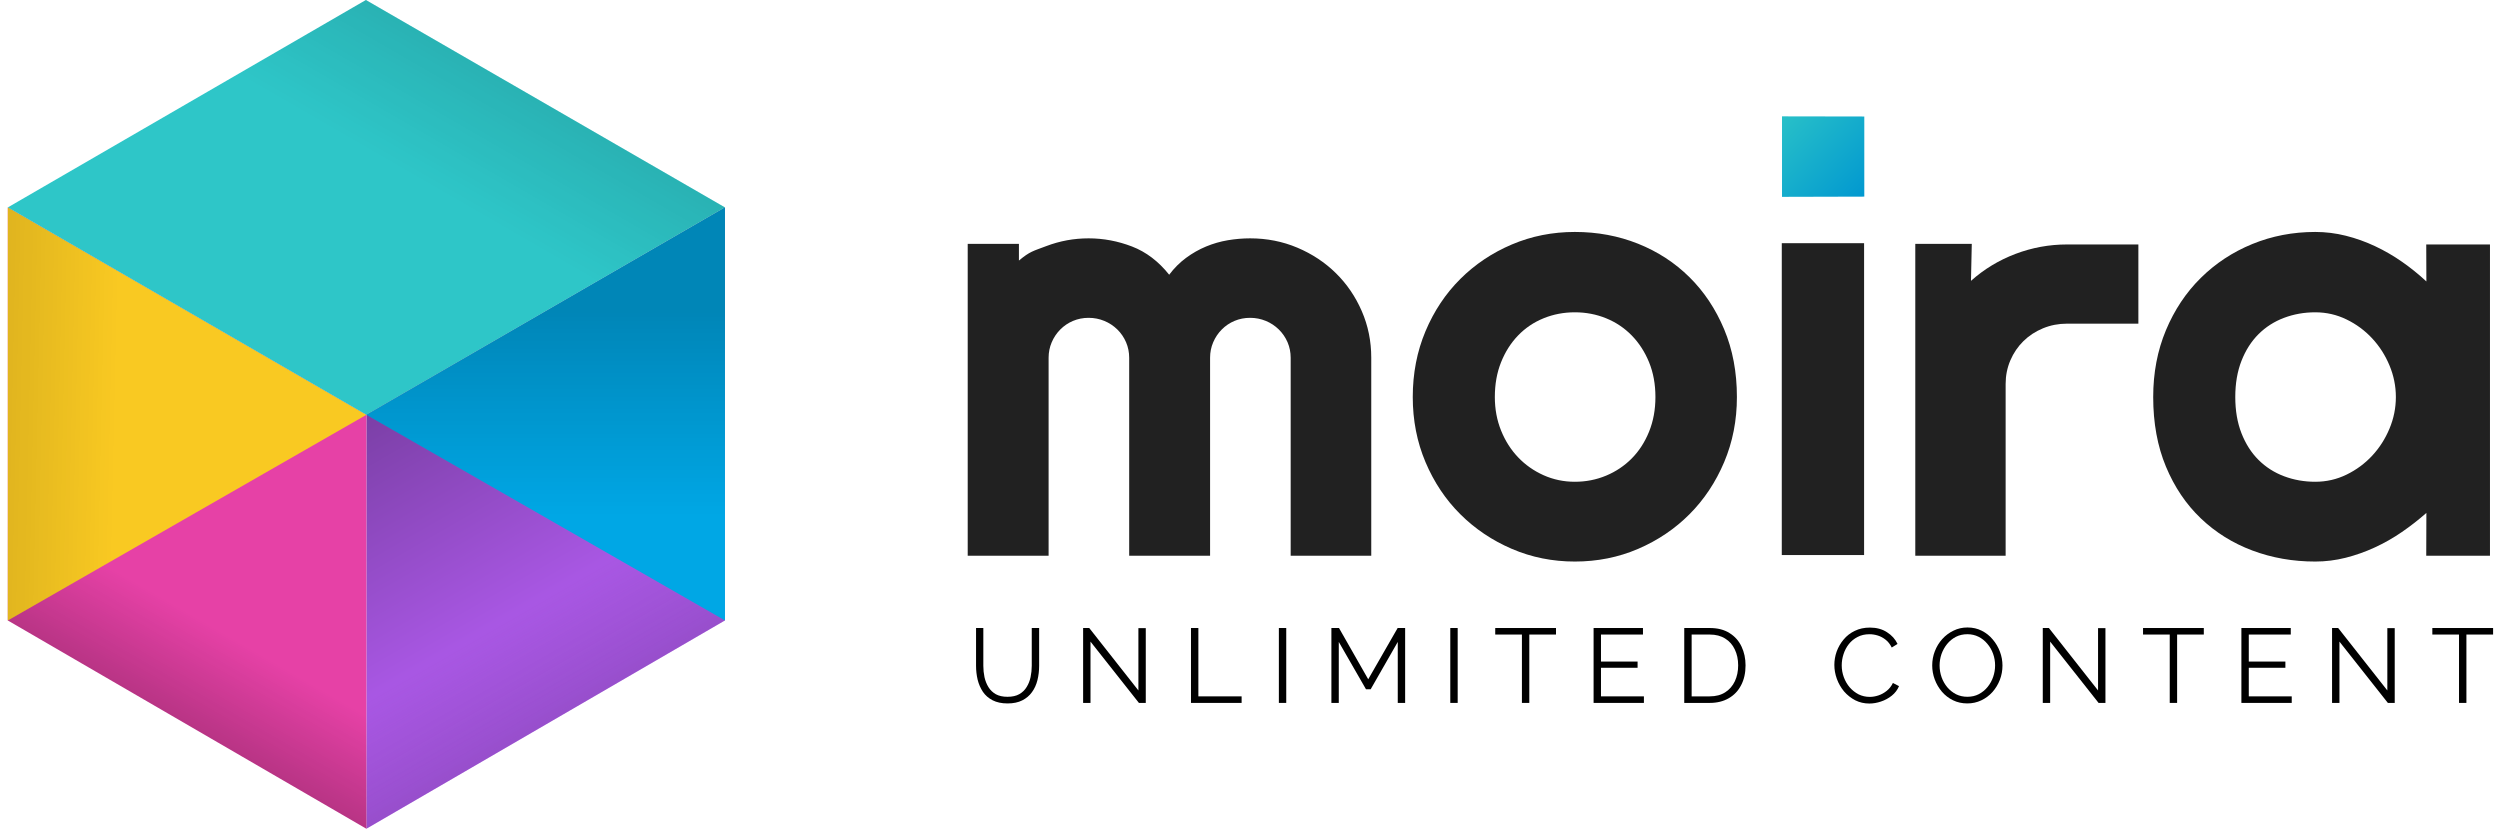
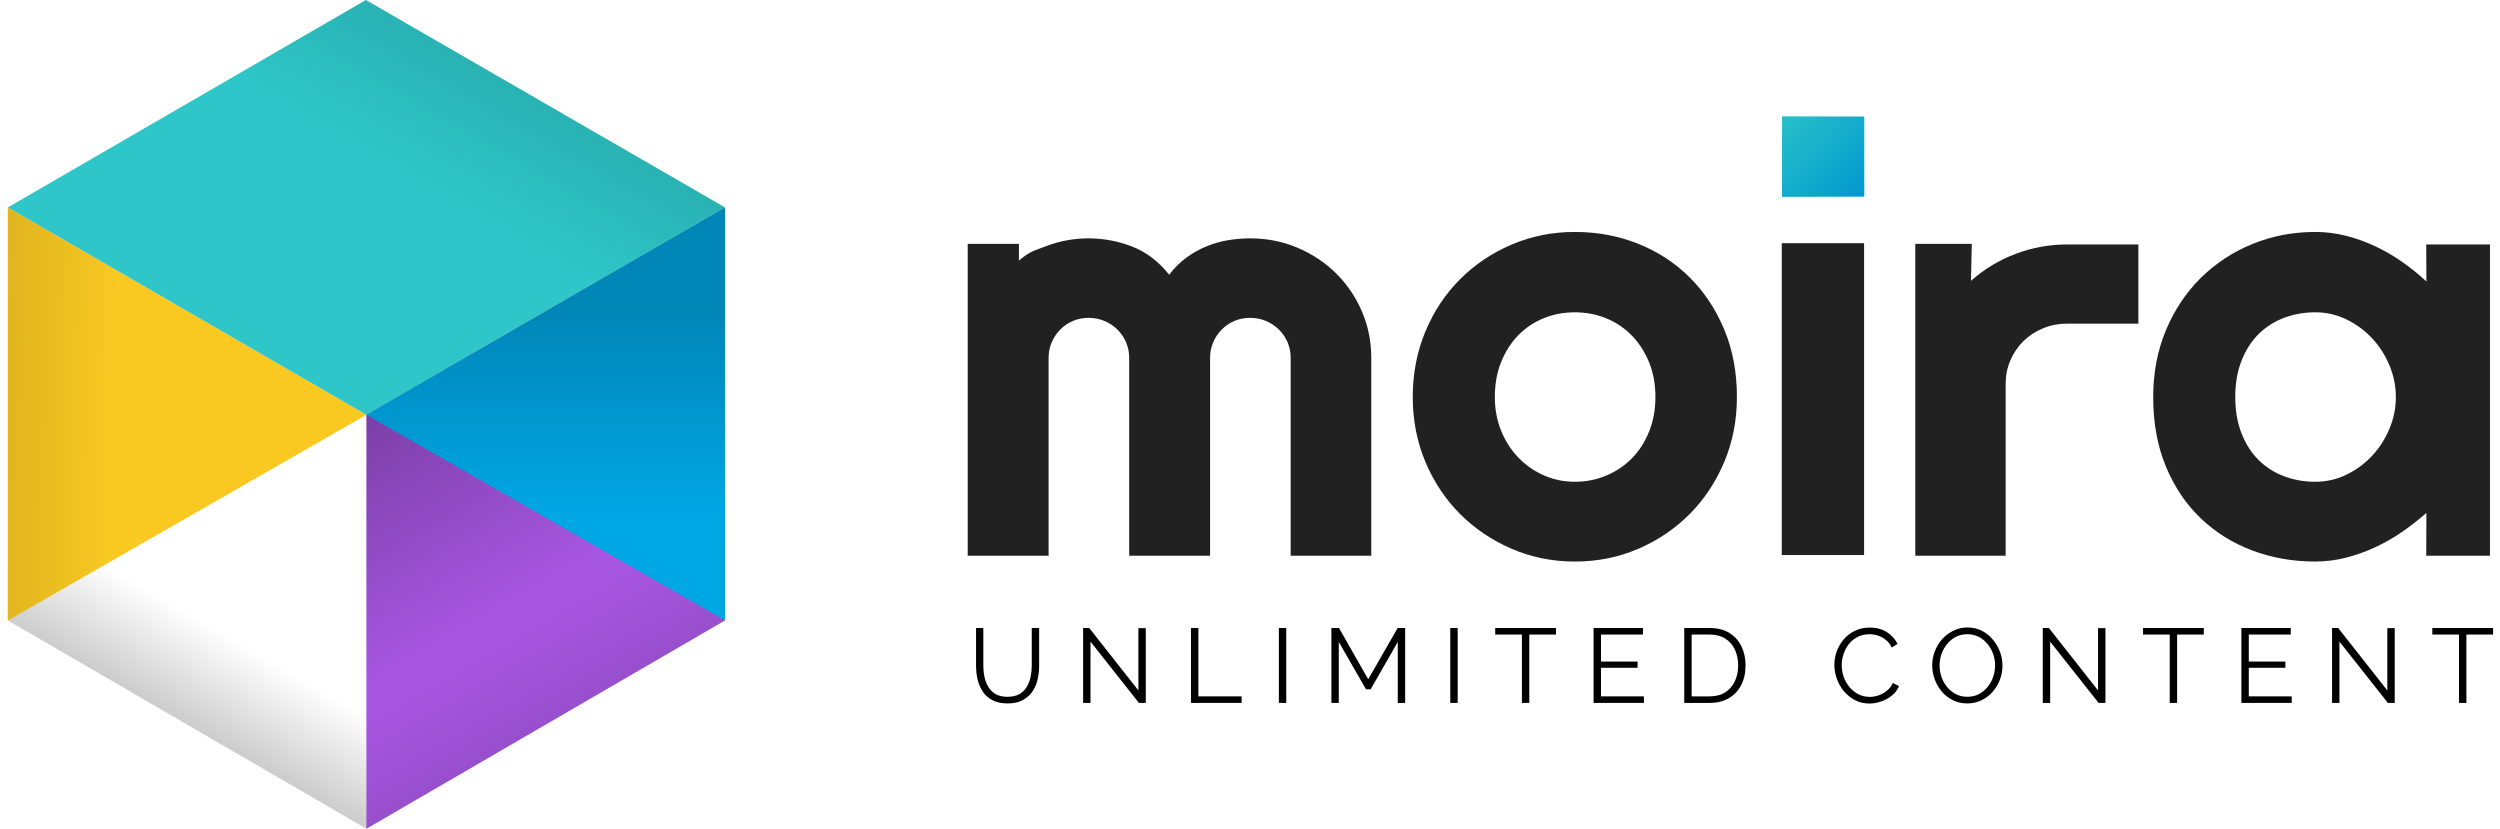
<svg xmlns="http://www.w3.org/2000/svg" width="181" height="60" viewBox="0 0 181 60" fill="none">
  <path d="M26.527 30.002L52.487 15.016L52.487 44.92L26.527 60L26.527 30.002Z" fill="url(#paint0_linear_1635_116)" />
  <path d="M26.527 30.002L52.487 15.016L52.487 44.92L26.527 60L26.527 30.002Z" fill="url(#paint1_linear_1635_116)" fill-opacity="0.2" />
-   <path d="M0.567 15.016L26.527 30.032L26.527 60L0.567 44.921L0.567 15.016Z" fill="#E641A6" />
  <path d="M0.567 15.016L26.527 30.032L26.527 60L0.567 44.921L0.567 15.016Z" fill="url(#paint2_linear_1635_116)" fill-opacity="0.2" />
  <path d="M26.527 30.032L0.567 44.921L0.567 15.016L26.527 30.032Z" fill="#F9C922" />
  <path d="M26.527 30.032L0.567 44.921L0.567 15.016L26.527 30.032Z" fill="url(#paint3_linear_1635_116)" fill-opacity="0.1" />
  <path d="M52.487 44.921L26.527 30.032L52.487 15.016V44.921Z" fill="#00A7E5" />
  <path d="M52.487 44.921L26.527 30.032L52.487 15.016V44.921Z" fill="url(#paint4_linear_1635_116)" fill-opacity="0.2" />
  <path d="M26.49 0L52.486 15.016L26.527 30.032L0.567 15.016L26.49 0Z" fill="#2EC6C8" />
  <path d="M26.49 0L52.486 15.016L26.527 30.032L0.567 15.016L26.49 0Z" fill="url(#paint5_linear_1635_116)" fill-opacity="0.1" />
  <path d="M99.279 40.234H93.445V25.899C93.445 25.506 93.37 25.133 93.22 24.782C93.069 24.431 92.858 24.122 92.587 23.855C92.315 23.588 92 23.38 91.643 23.233C91.285 23.085 90.906 23.011 90.506 23.011C90.105 23.011 89.73 23.085 89.379 23.233C89.029 23.38 88.722 23.588 88.457 23.855C88.192 24.122 87.985 24.431 87.835 24.782C87.685 25.133 87.61 25.506 87.61 25.899V40.234H81.753V25.899C81.753 25.506 81.678 25.133 81.528 24.782C81.378 24.431 81.167 24.122 80.896 23.855C80.624 23.588 80.309 23.38 79.951 23.233C79.594 23.085 79.215 23.011 78.815 23.011C78.414 23.011 78.039 23.085 77.688 23.233C77.338 23.38 77.031 23.588 76.766 23.855C76.501 24.122 76.294 24.431 76.144 24.782C75.994 25.133 75.919 25.506 75.919 25.899V40.234H70.062V17.657H73.77V18.864C74.585 18.189 74.778 18.188 75.757 17.815C76.737 17.443 77.756 17.256 78.815 17.256C79.887 17.256 80.934 17.453 81.957 17.847C82.98 18.24 83.877 18.922 84.649 19.891C85.007 19.414 85.414 19.006 85.872 18.669C86.33 18.331 86.812 18.058 87.32 17.847C87.828 17.636 88.353 17.485 88.897 17.393C89.44 17.302 89.976 17.256 90.506 17.256C91.721 17.256 92.862 17.482 93.927 17.931C94.992 18.381 95.922 18.995 96.716 19.775C97.51 20.555 98.135 21.472 98.593 22.526C99.051 23.581 99.279 24.705 99.279 25.899V40.234Z" fill="#212121" />
  <path d="M119.853 28.745C119.853 27.818 119.699 26.978 119.392 26.226C119.084 25.475 118.666 24.828 118.137 24.287C117.608 23.746 116.989 23.331 116.281 23.043C115.574 22.755 114.819 22.611 114.018 22.611C113.217 22.611 112.463 22.755 111.755 23.043C111.047 23.331 110.432 23.746 109.91 24.287C109.388 24.828 108.977 25.475 108.677 26.226C108.376 26.978 108.226 27.818 108.226 28.745C108.226 29.617 108.376 30.425 108.677 31.17C108.977 31.915 109.388 32.561 109.91 33.109C110.432 33.657 111.047 34.089 111.755 34.406C112.463 34.722 113.217 34.88 114.018 34.88C114.819 34.88 115.574 34.732 116.281 34.437C116.989 34.142 117.608 33.727 118.137 33.193C118.666 32.66 119.084 32.013 119.392 31.254C119.699 30.495 119.853 29.659 119.853 28.745ZM125.752 28.745C125.752 30.432 125.445 32.002 124.83 33.457C124.215 34.911 123.378 36.169 122.32 37.23C121.261 38.291 120.021 39.127 118.598 39.739C117.175 40.35 115.648 40.656 114.018 40.656C112.402 40.656 110.882 40.35 109.46 39.739C108.036 39.127 106.792 38.291 105.727 37.23C104.661 36.169 103.821 34.911 103.206 33.457C102.591 32.002 102.284 30.432 102.284 28.745C102.284 27.031 102.591 25.443 103.206 23.981C103.821 22.52 104.661 21.259 105.727 20.197C106.792 19.136 108.036 18.304 109.46 17.699C110.882 17.095 112.402 16.793 114.018 16.793C115.648 16.793 117.175 17.078 118.598 17.646C120.021 18.216 121.261 19.024 122.32 20.071C123.378 21.118 124.215 22.376 124.83 23.844C125.445 25.313 125.752 26.947 125.752 28.745Z" fill="#212121" />
  <path d="M129.001 40.185H134.96V17.607H129.001V40.185Z" fill="#212121" />
  <path d="M145.208 40.234H138.667V17.657H142.757L142.699 20.334C143.642 19.491 144.715 18.841 145.916 18.384C147.117 17.928 148.362 17.699 149.649 17.699H154.818V23.433H149.649C149.034 23.433 148.454 23.545 147.911 23.77C147.367 23.995 146.896 24.304 146.495 24.698C146.095 25.091 145.78 25.555 145.551 26.089C145.322 26.623 145.208 27.192 145.208 27.797V40.234Z" fill="#212121" />
  <path d="M173.461 28.745C173.461 27.958 173.307 27.196 172.999 26.458C172.692 25.72 172.274 25.067 171.745 24.498C171.215 23.928 170.597 23.472 169.889 23.128C169.181 22.783 168.427 22.611 167.626 22.611C166.825 22.611 166.07 22.745 165.363 23.012C164.655 23.279 164.04 23.672 163.518 24.192C162.996 24.712 162.585 25.355 162.284 26.121C161.984 26.887 161.834 27.762 161.834 28.745C161.834 29.729 161.984 30.604 162.284 31.37C162.585 32.136 162.996 32.779 163.518 33.299C164.04 33.819 164.655 34.212 165.363 34.479C166.07 34.746 166.825 34.88 167.626 34.88C168.427 34.88 169.181 34.708 169.889 34.363C170.597 34.019 171.215 33.562 171.745 32.993C172.274 32.424 172.692 31.77 172.999 31.033C173.307 30.295 173.461 29.533 173.461 28.745ZM180.274 40.234H175.66L175.67 37.135C175.112 37.627 174.523 38.088 173.9 38.516C173.278 38.945 172.624 39.317 171.938 39.633C171.251 39.95 170.546 40.199 169.825 40.382C169.102 40.564 168.369 40.656 167.626 40.656C166.01 40.656 164.49 40.389 163.067 39.855C161.644 39.321 160.4 38.544 159.335 37.525C158.269 36.507 157.429 35.259 156.814 33.783C156.199 32.308 155.892 30.629 155.892 28.745C155.892 26.989 156.199 25.376 156.814 23.907C157.429 22.439 158.269 21.177 159.335 20.124C160.4 19.07 161.644 18.251 163.067 17.668C164.49 17.085 166.01 16.793 167.626 16.793C168.369 16.793 169.106 16.884 169.835 17.067C170.565 17.25 171.273 17.503 171.959 17.826C172.646 18.149 173.3 18.529 173.922 18.964C174.544 19.4 175.126 19.871 175.67 20.377L175.66 17.699H180.274V40.234Z" fill="#212121" />
  <path d="M129.017 14.252L134.975 14.236V8.435L129.017 8.424V14.252Z" fill="url(#paint6_linear_1635_116)" />
  <path d="M180.5 45.941H178.568V50.891H178.033V45.941H176.101V45.468H180.5V45.941Z" fill="black" />
  <path d="M169.376 46.453V50.891H168.841V45.468H169.284L172.843 49.989V45.475H173.378V50.891H172.882L169.376 46.453Z" fill="black" />
  <path d="M165.921 50.417V50.891H162.277V45.468H165.852V45.941H162.812V47.897H165.462V48.347H162.812V50.417H165.921Z" fill="black" />
  <path d="M159.556 45.941H157.623V50.891H157.089V45.941H155.156V45.468H159.556V45.941Z" fill="black" />
  <path d="M148.431 46.453V50.891H147.897V45.468H148.34L151.899 49.989V45.475H152.434V50.891H151.937L148.431 46.453Z" fill="black" />
  <path d="M142.436 50.928C142.054 50.928 141.708 50.852 141.397 50.699C141.086 50.546 140.819 50.34 140.595 50.08C140.371 49.815 140.198 49.52 140.076 49.194C139.953 48.863 139.892 48.525 139.892 48.178C139.892 47.817 139.956 47.473 140.083 47.147C140.211 46.816 140.389 46.523 140.618 46.269C140.852 46.009 141.125 45.806 141.435 45.658C141.746 45.505 142.082 45.429 142.443 45.429C142.825 45.429 143.172 45.508 143.482 45.666C143.793 45.823 144.058 46.035 144.276 46.299C144.501 46.564 144.674 46.859 144.796 47.185C144.918 47.511 144.979 47.845 144.979 48.186C144.979 48.547 144.916 48.894 144.788 49.225C144.661 49.551 144.483 49.843 144.254 50.103C144.024 50.358 143.755 50.559 143.444 50.706C143.133 50.854 142.797 50.928 142.436 50.928ZM140.427 48.178C140.427 48.474 140.475 48.759 140.572 49.034C140.669 49.304 140.806 49.545 140.985 49.759C141.163 49.968 141.374 50.136 141.619 50.264C141.868 50.386 142.14 50.447 142.436 50.447C142.746 50.447 143.024 50.383 143.268 50.256C143.518 50.123 143.729 49.95 143.902 49.736C144.08 49.517 144.215 49.273 144.307 49.003C144.399 48.733 144.445 48.458 144.445 48.178C144.445 47.883 144.396 47.6 144.299 47.331C144.203 47.061 144.063 46.819 143.879 46.605C143.701 46.391 143.49 46.223 143.245 46.101C143.001 45.979 142.731 45.917 142.436 45.917C142.13 45.917 141.853 45.981 141.603 46.108C141.359 46.236 141.148 46.409 140.969 46.628C140.796 46.842 140.661 47.084 140.564 47.353C140.473 47.623 140.427 47.898 140.427 48.178Z" fill="black" />
  <path d="M132.807 48.141C132.807 47.81 132.863 47.486 132.975 47.171C133.092 46.85 133.26 46.56 133.479 46.3C133.698 46.035 133.967 45.827 134.288 45.674C134.609 45.516 134.973 45.437 135.38 45.437C135.864 45.437 136.277 45.549 136.618 45.773C136.964 45.992 137.219 46.275 137.382 46.621L136.962 46.881C136.844 46.641 136.697 46.453 136.519 46.315C136.34 46.173 136.149 46.071 135.946 46.01C135.747 45.949 135.549 45.918 135.35 45.918C135.024 45.918 134.736 45.984 134.487 46.117C134.237 46.244 134.026 46.417 133.853 46.636C133.685 46.85 133.558 47.092 133.471 47.362C133.384 47.627 133.341 47.896 133.341 48.171C133.341 48.472 133.392 48.76 133.494 49.034C133.596 49.309 133.738 49.554 133.922 49.768C134.105 49.976 134.319 50.145 134.563 50.272C134.813 50.394 135.083 50.455 135.373 50.455C135.577 50.455 135.785 50.419 135.999 50.348C136.213 50.277 136.412 50.167 136.595 50.02C136.783 49.872 136.934 49.681 137.046 49.447L137.489 49.676C137.376 49.946 137.203 50.175 136.969 50.363C136.735 50.552 136.473 50.694 136.182 50.791C135.897 50.888 135.617 50.936 135.342 50.936C134.971 50.936 134.629 50.857 134.319 50.7C134.008 50.536 133.738 50.323 133.509 50.058C133.285 49.788 133.112 49.488 132.99 49.157C132.868 48.821 132.807 48.482 132.807 48.141Z" fill="black" />
  <path d="M121.94 50.891V45.468H123.781C124.356 45.468 124.835 45.59 125.217 45.834C125.604 46.074 125.894 46.4 126.087 46.812C126.281 47.219 126.378 47.673 126.378 48.172C126.378 48.721 126.271 49.2 126.057 49.608C125.848 50.015 125.548 50.331 125.156 50.555C124.769 50.779 124.31 50.891 123.781 50.891H121.94ZM125.843 48.172C125.843 47.739 125.761 47.354 125.598 47.018C125.441 46.682 125.209 46.42 124.903 46.232C124.598 46.038 124.224 45.941 123.781 45.941H122.475V50.417H123.781C124.229 50.417 124.606 50.318 124.911 50.119C125.217 49.921 125.448 49.653 125.606 49.317C125.764 48.976 125.843 48.594 125.843 48.172Z" fill="black" />
  <path d="M119.019 50.417V50.891H115.376V45.468H118.951V45.941H115.911V47.897H118.561V48.347H115.911V50.417H119.019Z" fill="black" />
  <path d="M112.654 45.941H110.722V50.891H110.187V45.941H108.255V45.468H112.654V45.941Z" fill="black" />
  <path d="M105.001 50.891V45.468H105.536V50.891H105.001Z" fill="black" />
  <path d="M101.198 50.891V46.476L99.235 49.905H98.899L96.928 46.476V50.891H96.393V45.468H96.943L99.059 49.18L101.19 45.468H101.732V50.891H101.198Z" fill="black" />
  <path d="M92.59 50.891V45.468H93.124V50.891H92.59Z" fill="black" />
  <path d="M86.227 50.891V45.468H86.762V50.417H89.893V50.891H86.227Z" fill="black" />
  <path d="M78.952 46.453V50.891H78.418V45.468H78.861L82.42 49.989V45.475H82.954V50.891H82.458L78.952 46.453Z" fill="black" />
  <path d="M72.95 50.929C72.522 50.929 72.161 50.852 71.865 50.7C71.57 50.547 71.336 50.343 71.163 50.089C70.99 49.829 70.862 49.536 70.781 49.21C70.704 48.884 70.666 48.548 70.666 48.202V45.468H71.193V48.202C71.193 48.482 71.221 48.757 71.277 49.027C71.338 49.297 71.435 49.539 71.567 49.753C71.7 49.967 71.878 50.137 72.102 50.264C72.326 50.386 72.606 50.448 72.942 50.448C73.288 50.448 73.574 50.384 73.798 50.257C74.027 50.124 74.205 49.951 74.332 49.737C74.465 49.523 74.559 49.284 74.615 49.019C74.671 48.749 74.699 48.477 74.699 48.202V45.468H75.234V48.202C75.234 48.564 75.193 48.91 75.111 49.241C75.03 49.572 74.897 49.862 74.714 50.112C74.536 50.361 74.302 50.56 74.011 50.707C73.721 50.855 73.367 50.929 72.95 50.929Z" fill="black" />
  <defs>
    <linearGradient id="paint0_linear_1635_116" x1="39.507" y1="22.508" x2="52.497" y2="45.006" gradientUnits="userSpaceOnUse">
      <stop stop-color="#7B3FA6" />
      <stop offset="1" stop-color="#BD62FF" />
    </linearGradient>
    <linearGradient id="paint1_linear_1635_116" x1="39.507" y1="22.524" x2="52.49" y2="45.01" gradientUnits="userSpaceOnUse">
      <stop offset="0.688" stop-opacity="0" />
      <stop offset="1" />
    </linearGradient>
    <linearGradient id="paint2_linear_1635_116" x1="13.547" y1="22.524" x2="0.565" y2="45.011" gradientUnits="userSpaceOnUse">
      <stop offset="0.726" stop-opacity="0" />
      <stop offset="1" />
    </linearGradient>
    <linearGradient id="paint3_linear_1635_116" x1="26.527" y1="29.905" x2="0.567" y2="29.332" gradientUnits="userSpaceOnUse">
      <stop offset="0.697" stop-opacity="0" />
      <stop offset="1" />
    </linearGradient>
    <linearGradient id="paint4_linear_1635_116" x1="39.501" y1="22.514" x2="39.501" y2="37.349" gradientUnits="userSpaceOnUse">
      <stop />
      <stop offset="1" stop-opacity="0" />
    </linearGradient>
    <linearGradient id="paint5_linear_1635_116" x1="39.503" y1="7.513" x2="26.508" y2="30.021" gradientUnits="userSpaceOnUse">
      <stop />
      <stop offset="0.361" stop-opacity="0" />
    </linearGradient>
    <linearGradient id="paint6_linear_1635_116" x1="129.027" y1="8.424" x2="134.984" y2="14.229" gradientUnits="userSpaceOnUse">
      <stop stop-color="#28C0C8" />
      <stop offset="1" stop-color="#0198D0" />
    </linearGradient>
  </defs>
</svg>